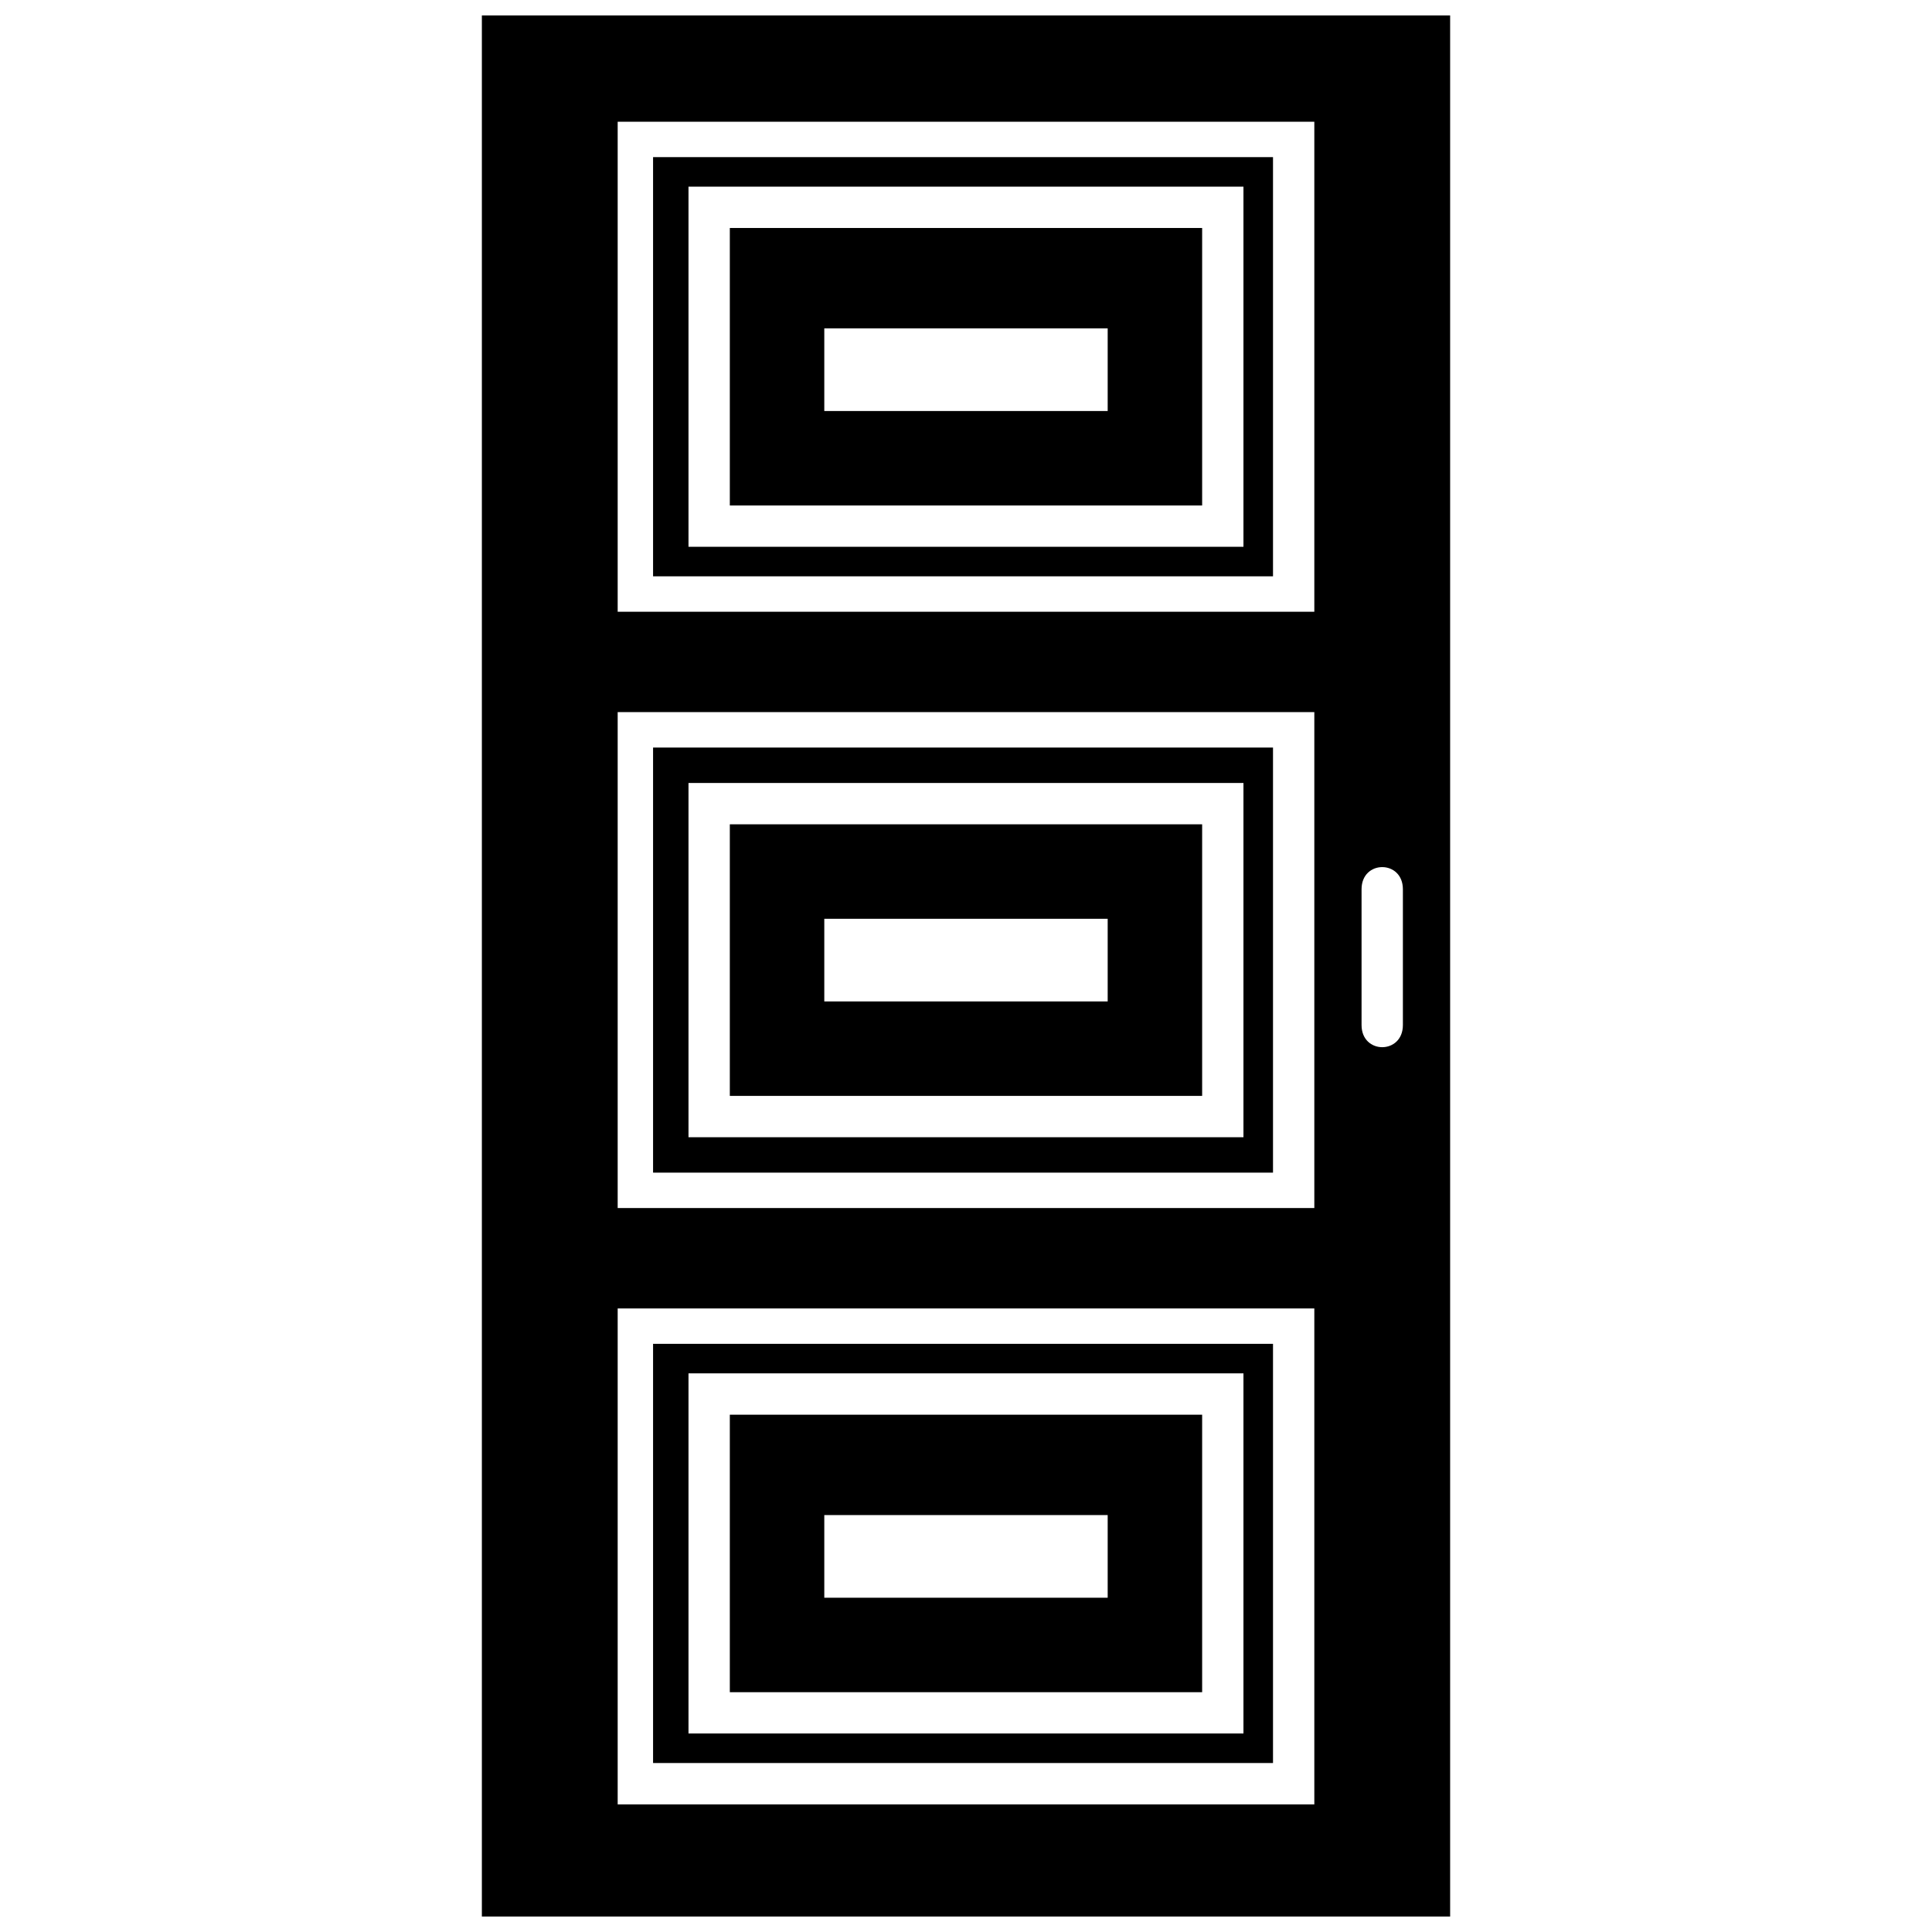
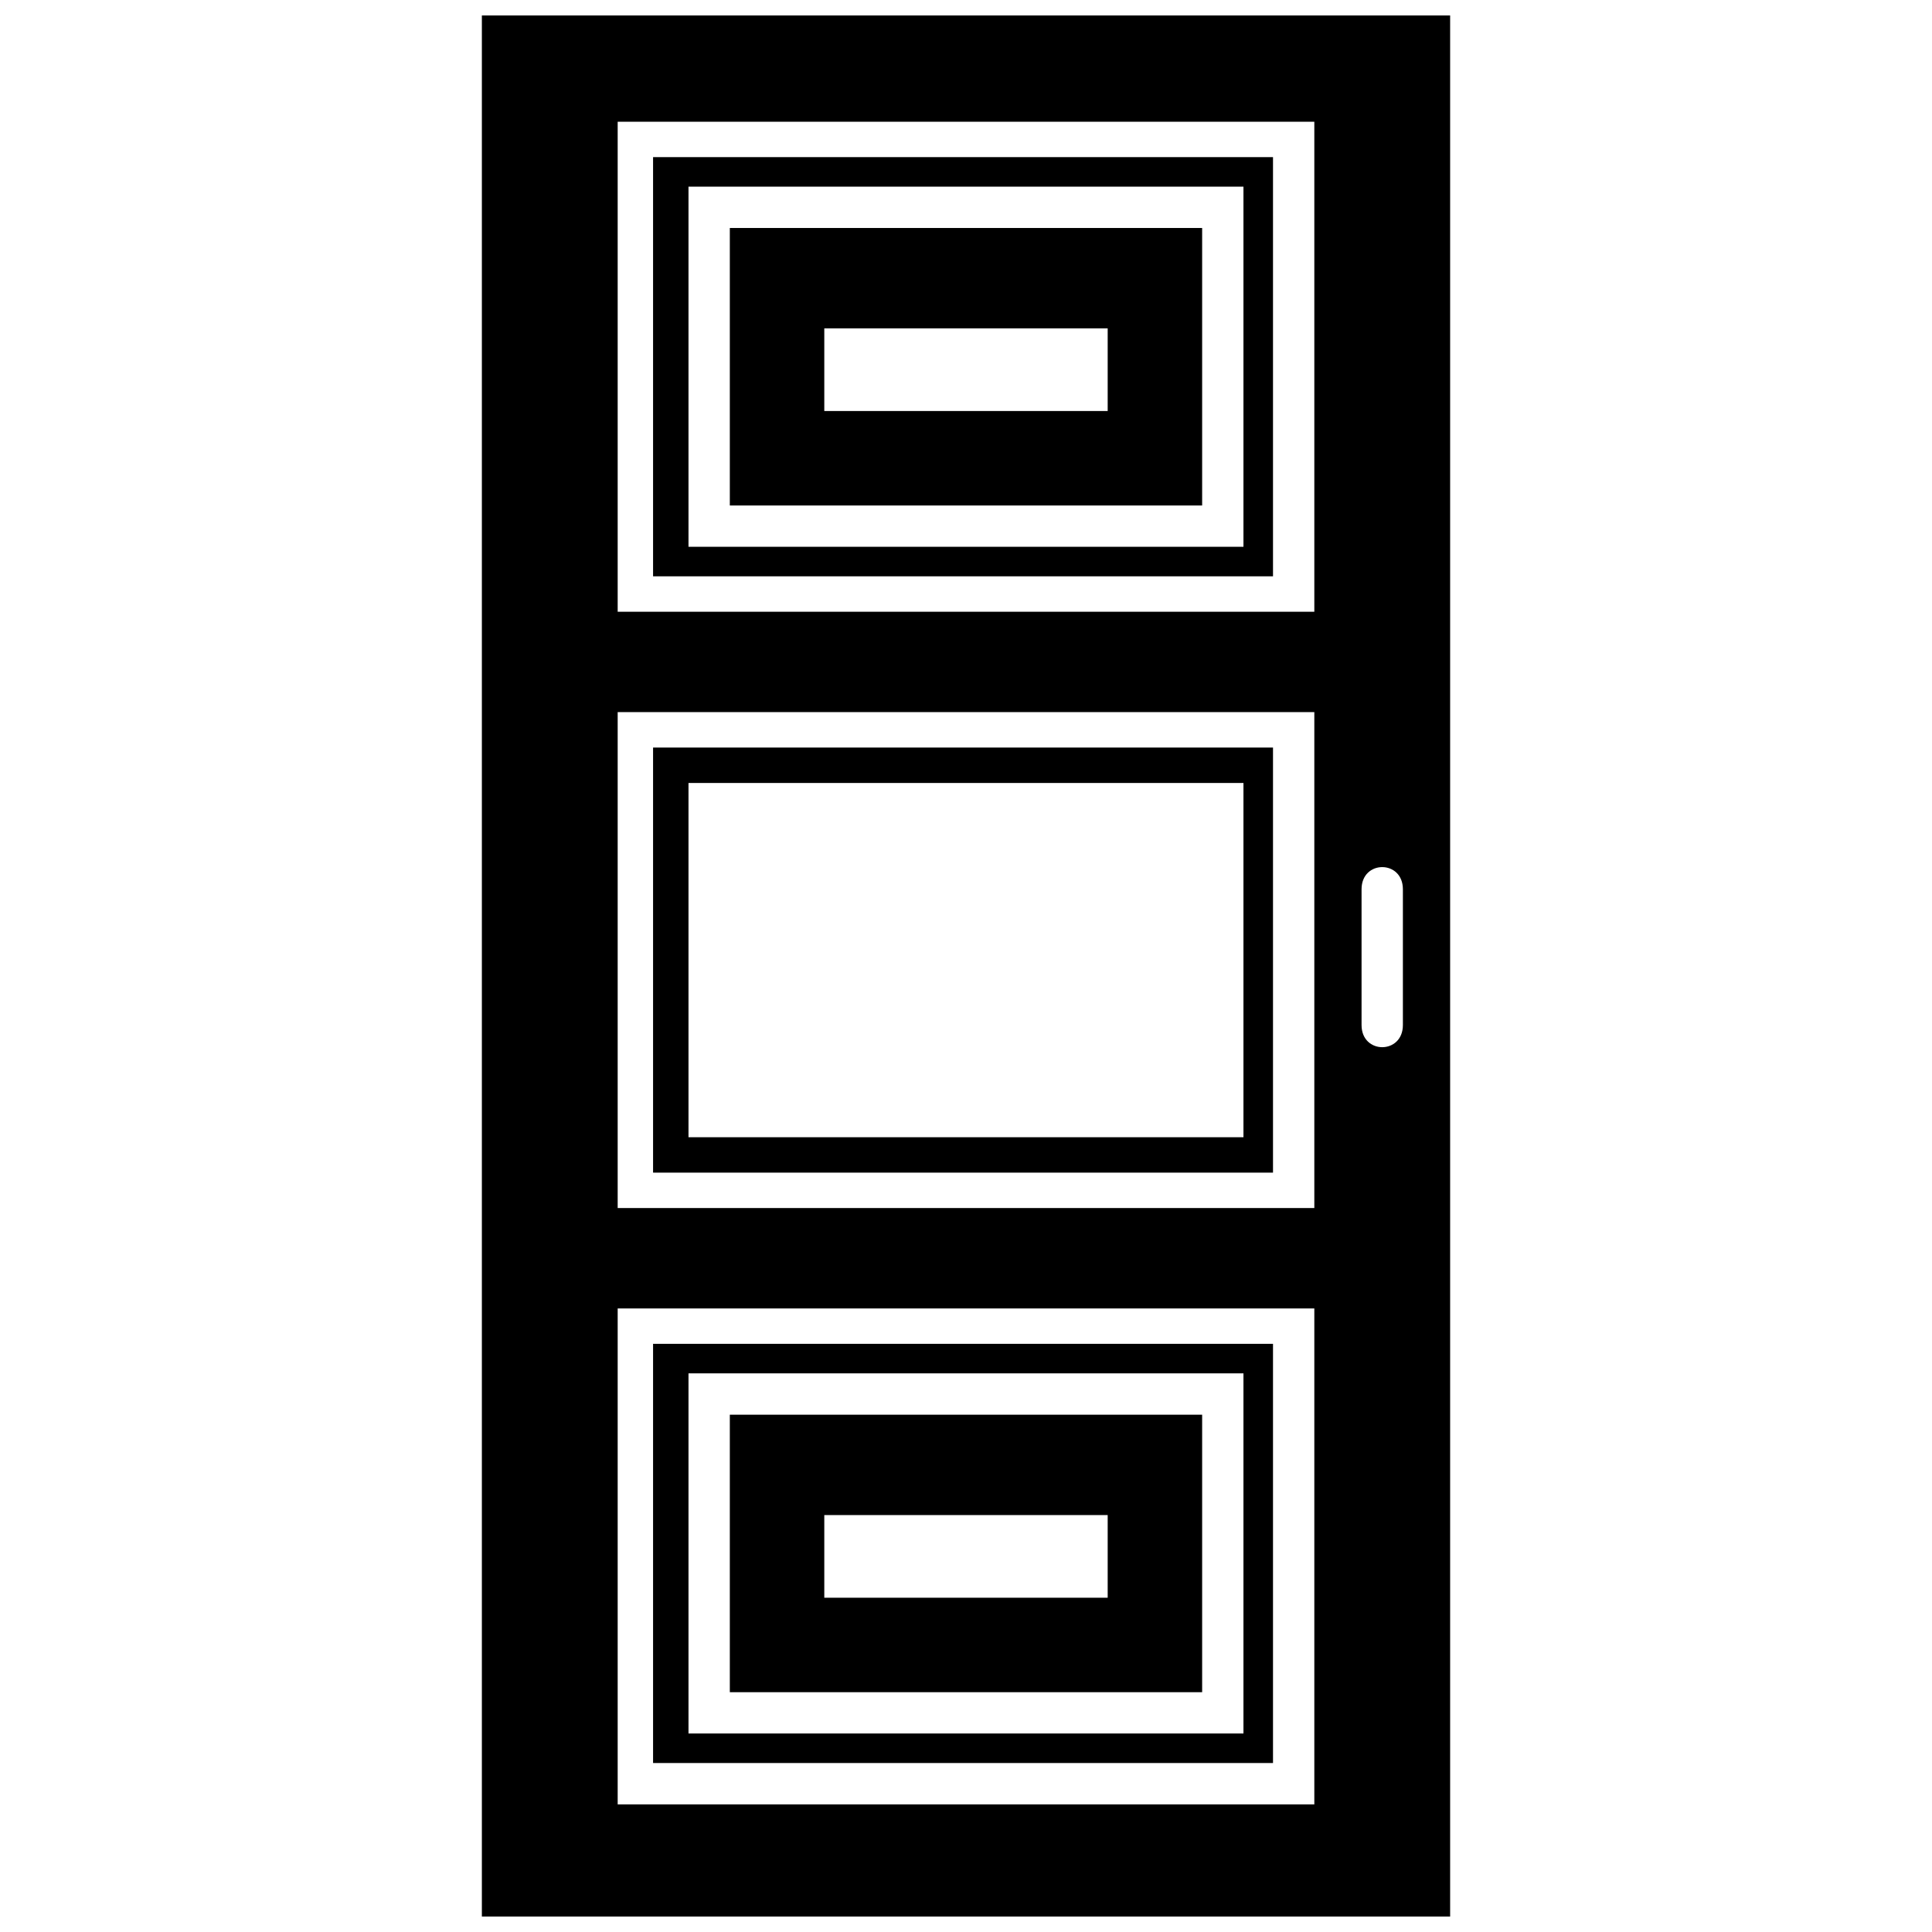
<svg xmlns="http://www.w3.org/2000/svg" width="800px" height="800px" version="1.1" viewBox="144 144 512 512">
  <defs>
    <clipPath id="a">
      <path d="m271 148.09h258v503.81h-258z" />
    </clipPath>
  </defs>
  <g clip-path="url(#a)">
    <path d="m271.7 148.09h256.6v503.81h-256.6zm244.08 231.57v35.988c0 7.824-10.953 7.824-10.953 0v-35.988c0-7.824 10.953-7.824 10.953 0zm-208.09-203.4h184.62v129.86h-184.62zm0 156.46h184.62v131.43h-184.62zm0 158.03h184.62v131.43h-184.62z" fill-rule="evenodd" />
  </g>
  <path d="m317.07 342.11h164.29v112.65h-164.29zm9.387 9.387h147.07v93.879h-147.07z" fill-rule="evenodd" />
  <path d="m317.07 500.13h164.29v111.09h-164.29zm9.387 7.824h147.07v95.441h-147.07z" fill-rule="evenodd" />
  <path d="m317.07 185.64h164.29v111.09h-164.29zm9.387 7.824h147.07v95.441h-147.07z" fill-rule="evenodd" />
-   <path d="m337.41 362.45h125.17v71.973h-125.17zm25.035 25.035h75.102v21.906h-75.102z" fill-rule="evenodd" />
  <path d="m337.41 518.91h125.17v73.539h-125.17zm25.035 26.598h75.102v21.906h-75.102z" fill-rule="evenodd" />
  <path d="m337.41 204.42h125.17v73.539h-125.17zm25.035 26.598h75.102v21.906h-75.102z" fill-rule="evenodd" />
</svg>